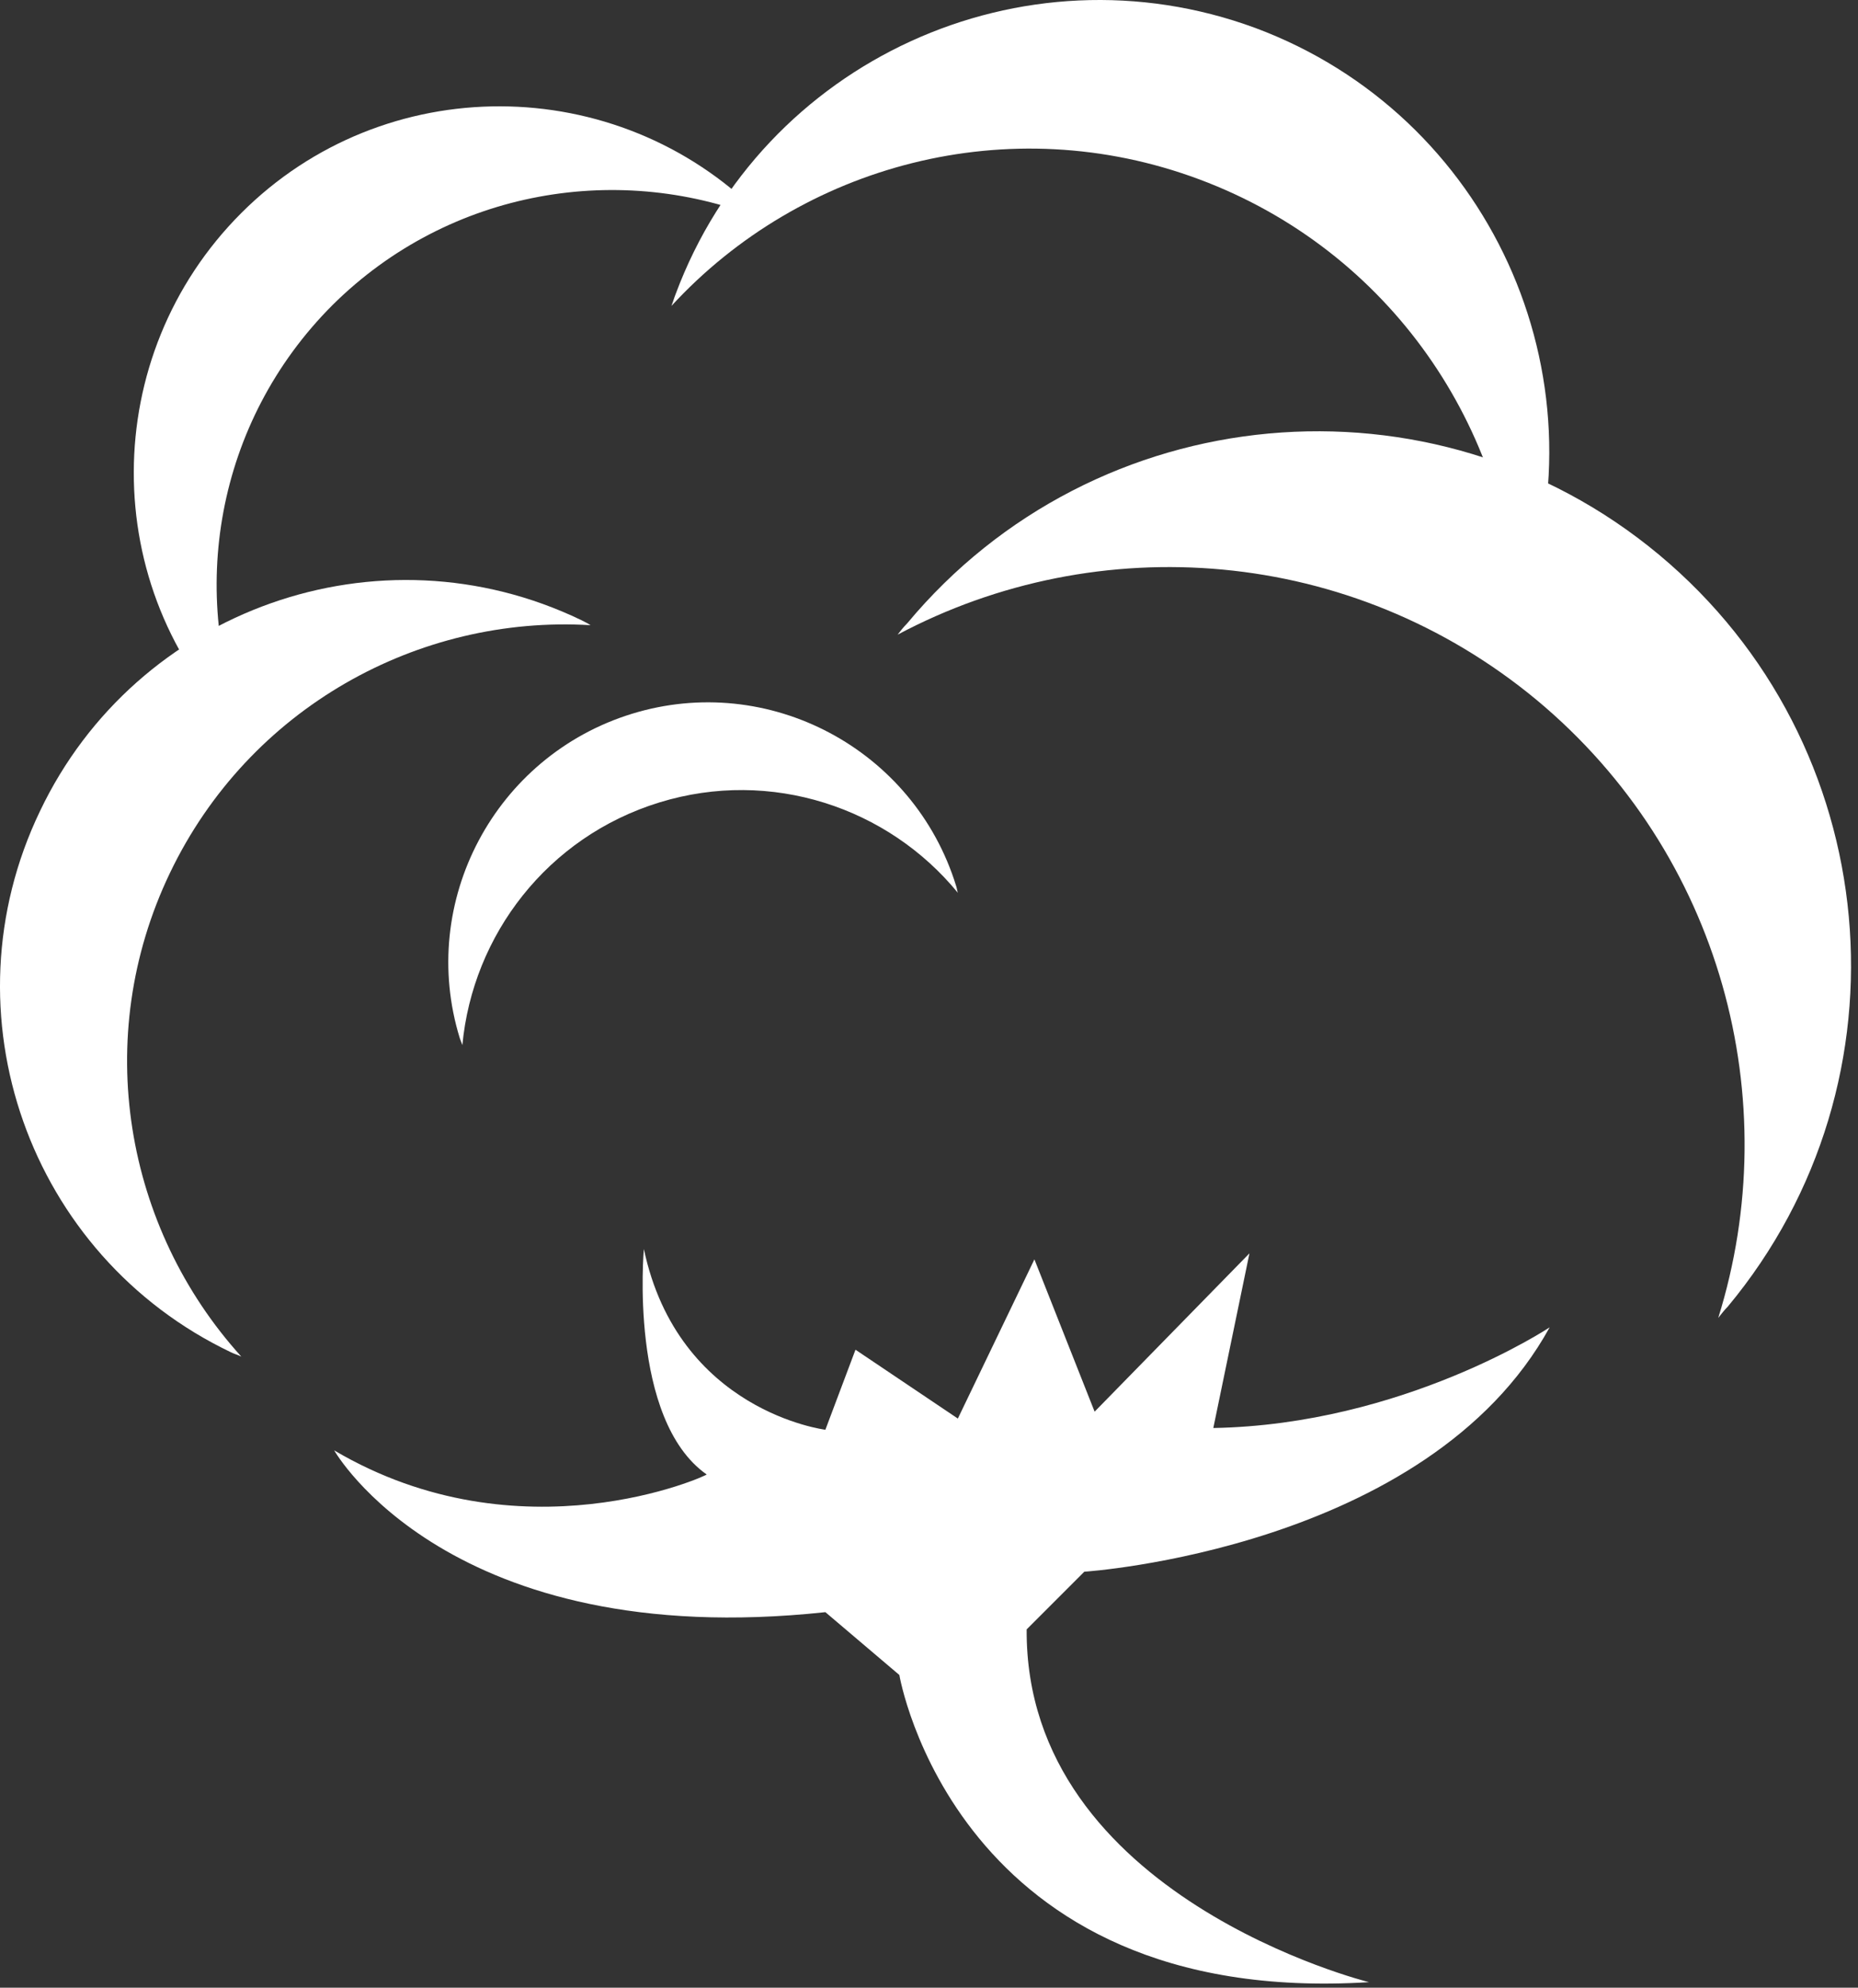
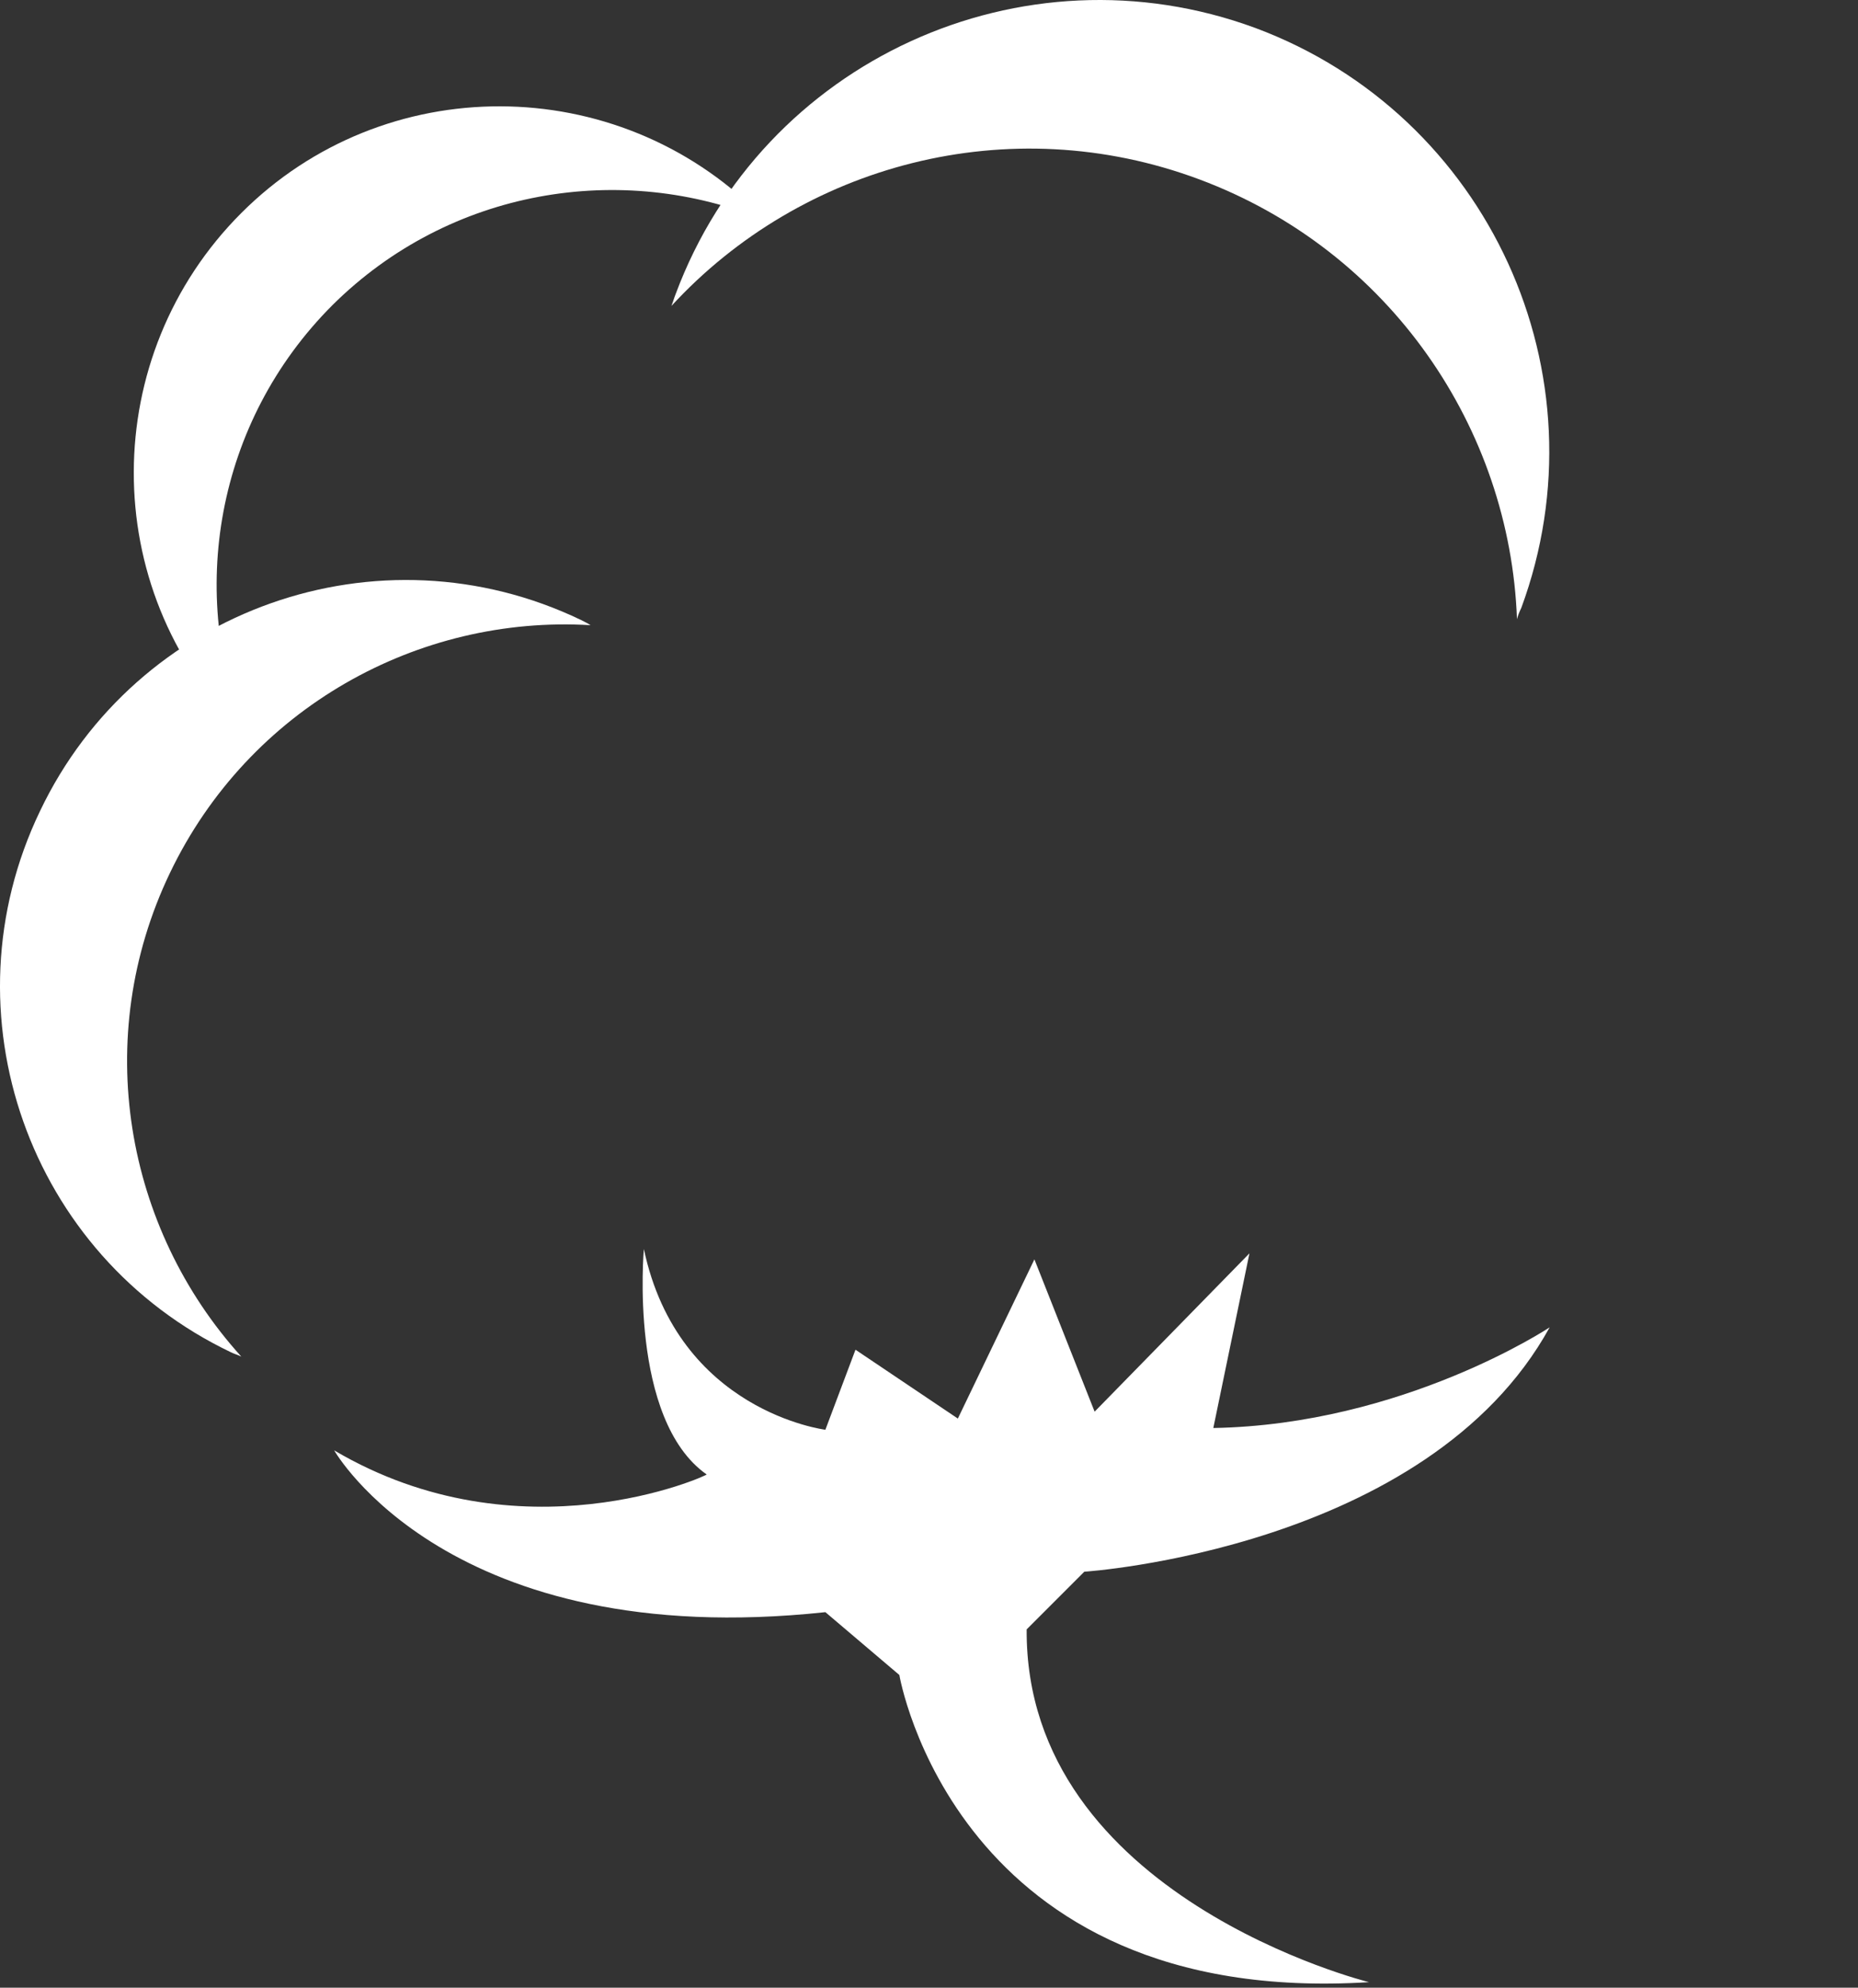
<svg xmlns="http://www.w3.org/2000/svg" width="216" height="231" viewBox="0 0 216 231" fill="none">
  <rect x="0" y="0" width="216" height="231" fill="#333333" stroke="none" />
  <path d="M38.853 168.556C38.853 168.556 52.154 192.056 95.954 187.356L104.553 194.656C104.553 194.656 111.053 233.356 159.153 230.356C159.153 230.356 119.154 220.456 119.354 189.356L126.053 182.656C126.053 182.656 165.953 180.056 180.153 154.256C180.153 154.256 163.153 165.556 141.053 165.956L145.254 145.656L127.254 164.056L120.254 146.356L111.354 164.856L99.454 156.856L95.954 166.156C95.954 166.156 78.853 164.056 74.853 145.156C74.853 145.156 73.053 164.956 82.153 171.356C82.253 171.456 60.553 181.356 38.853 168.556Z" fill="white" />
  <path d="M19.753 101.456C10.553 120.656 14.553 142.756 28.053 157.656C27.653 157.456 27.253 157.356 26.854 157.156C3.353 145.956 -6.647 117.756 4.653 94.256C15.854 70.756 44.053 60.756 67.553 72.056C67.953 72.256 68.353 72.456 68.653 72.656C48.653 71.456 28.953 82.256 19.753 101.456Z" fill="white" />
  <path d="M38.653 35.456C25.053 49.056 21.753 69.056 28.753 85.756C28.453 85.456 28.153 85.256 27.953 84.956C11.353 68.356 11.453 41.356 28.053 24.756C44.653 8.156 71.653 8.256 88.253 24.856C88.553 25.156 88.753 25.456 89.053 25.656C72.253 18.656 52.253 21.956 38.653 35.456Z" fill="white" />
-   <path d="M76.653 93.256C63.653 97.256 54.953 108.656 53.753 121.456C53.653 121.156 53.553 120.956 53.453 120.656C48.553 104.756 57.553 87.856 73.453 82.956C89.353 78.056 106.253 87.056 111.153 102.956C111.253 103.256 111.253 103.456 111.353 103.756C103.253 93.856 89.653 89.256 76.653 93.256Z" fill="white" />
-   <path d="M178.653 81.356C157.053 63.456 127.654 61.356 104.354 73.756C104.654 73.356 105.053 72.856 105.453 72.456C127.353 46.156 166.554 42.556 192.854 64.456C219.154 86.356 222.754 125.556 200.854 151.856C200.454 152.256 200.154 152.656 199.754 153.156C207.654 127.856 200.153 99.256 178.653 81.356Z" fill="white" />
  <path d="M139.454 20.856C117.254 12.556 93.154 19.156 78.054 35.556C78.254 35.056 78.354 34.656 78.554 34.156C88.654 7.056 118.854 -6.744 145.954 3.256C173.054 13.356 186.854 43.556 176.854 70.656C176.654 71.056 176.454 71.556 176.354 71.956C175.554 49.856 161.654 29.156 139.454 20.856Z" fill="white" />
</svg>